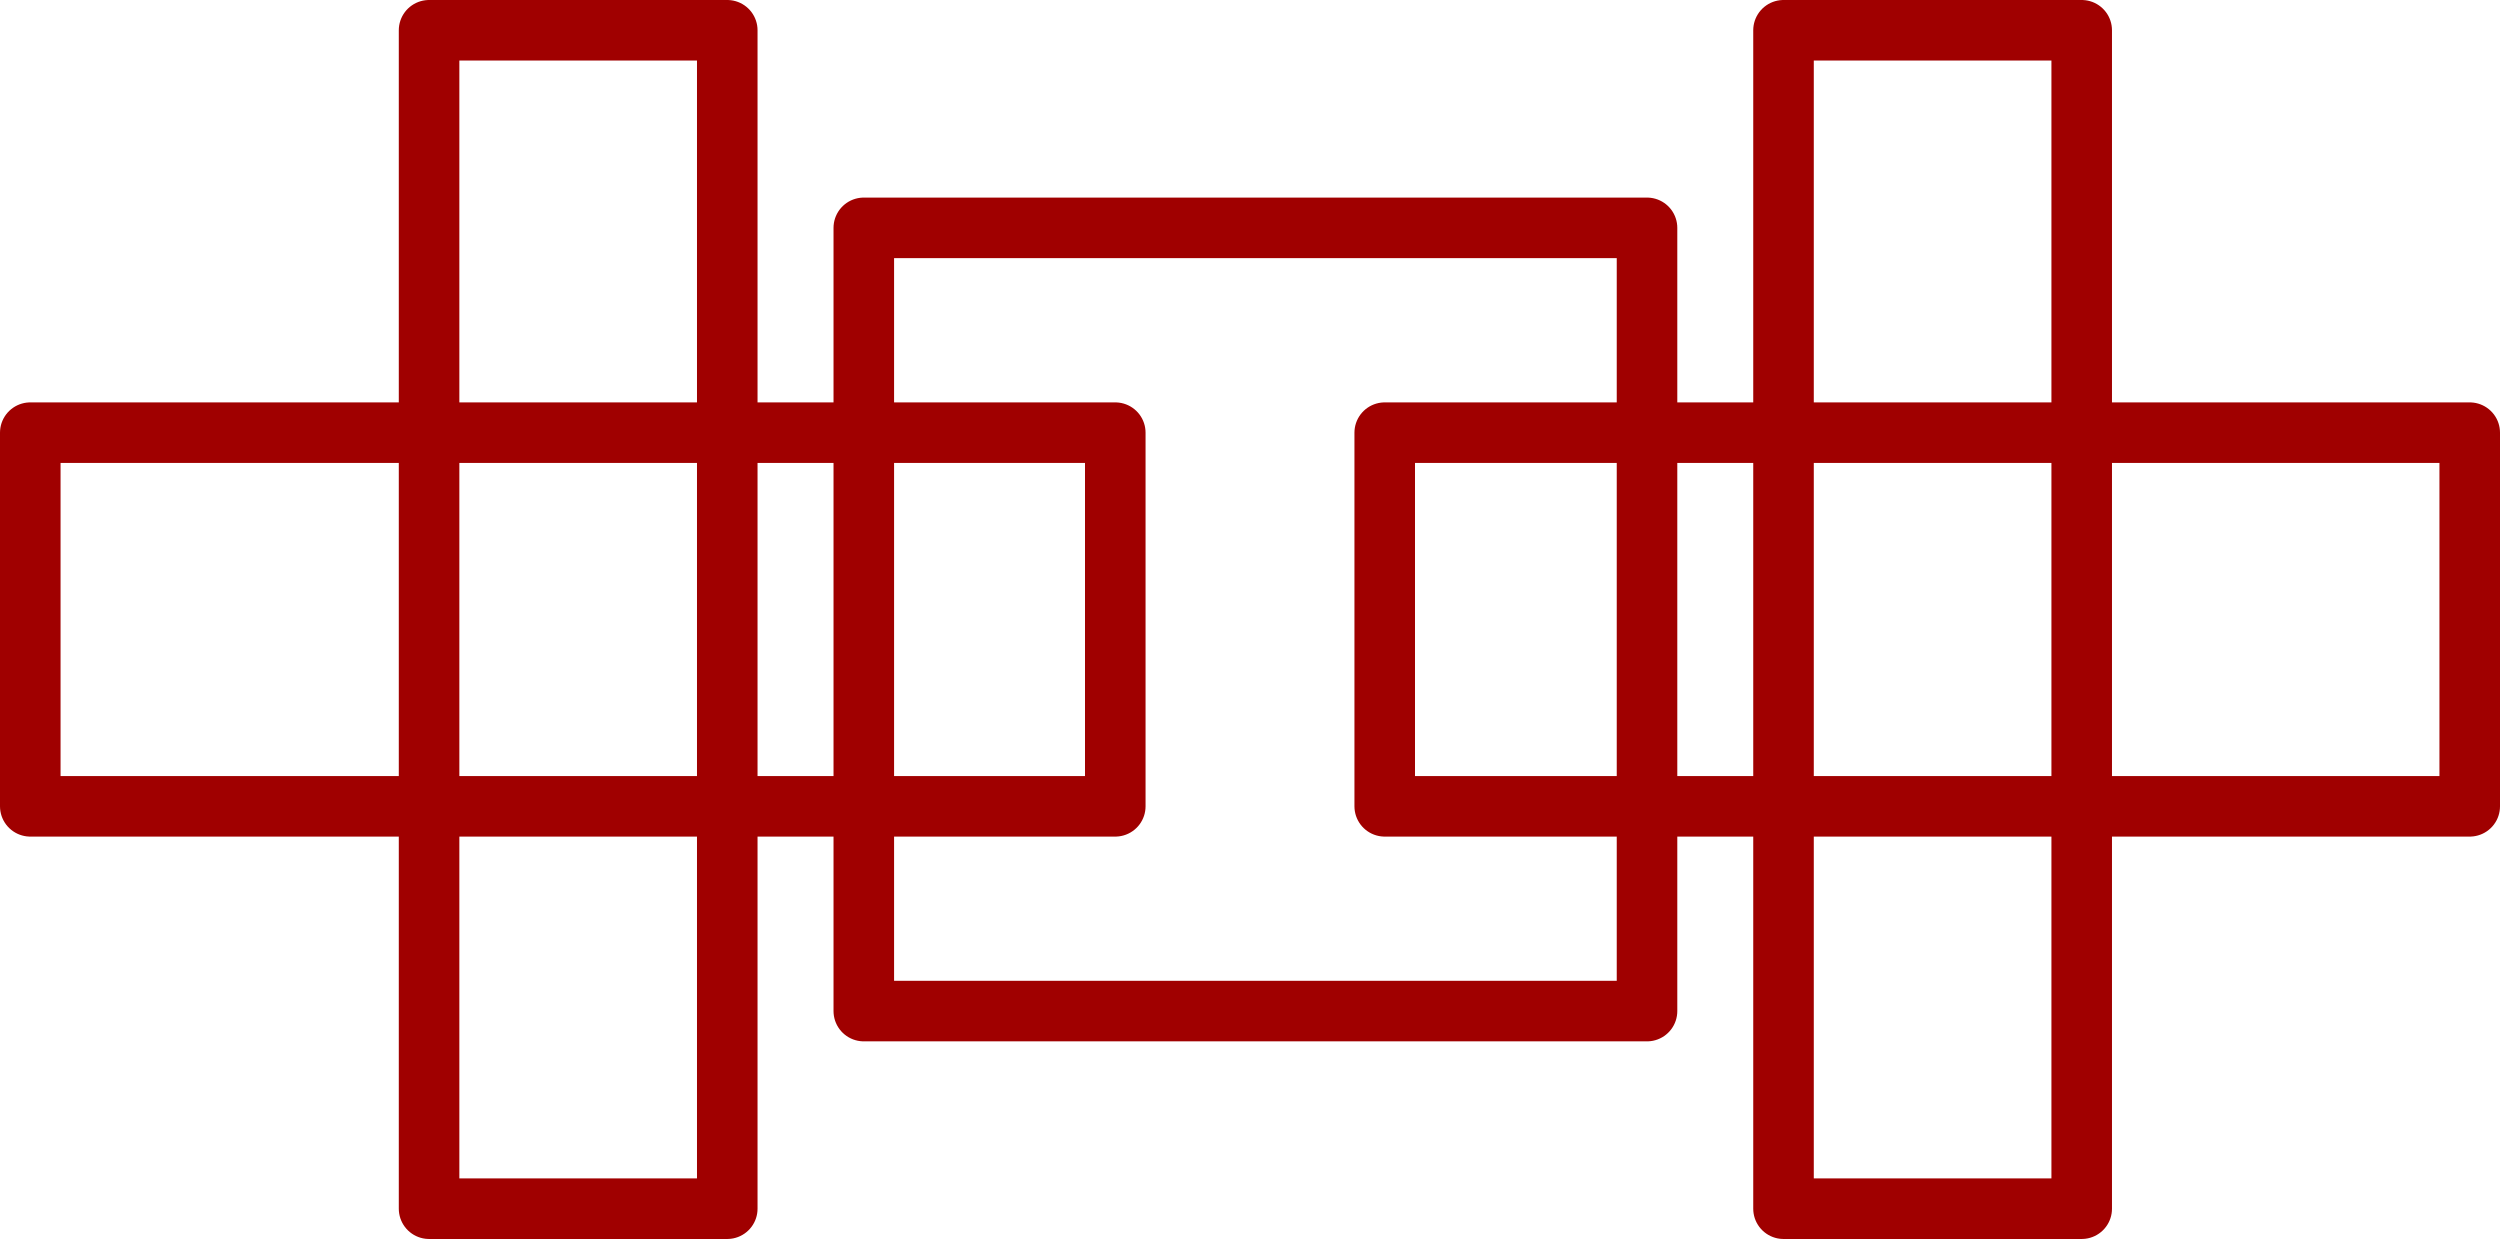
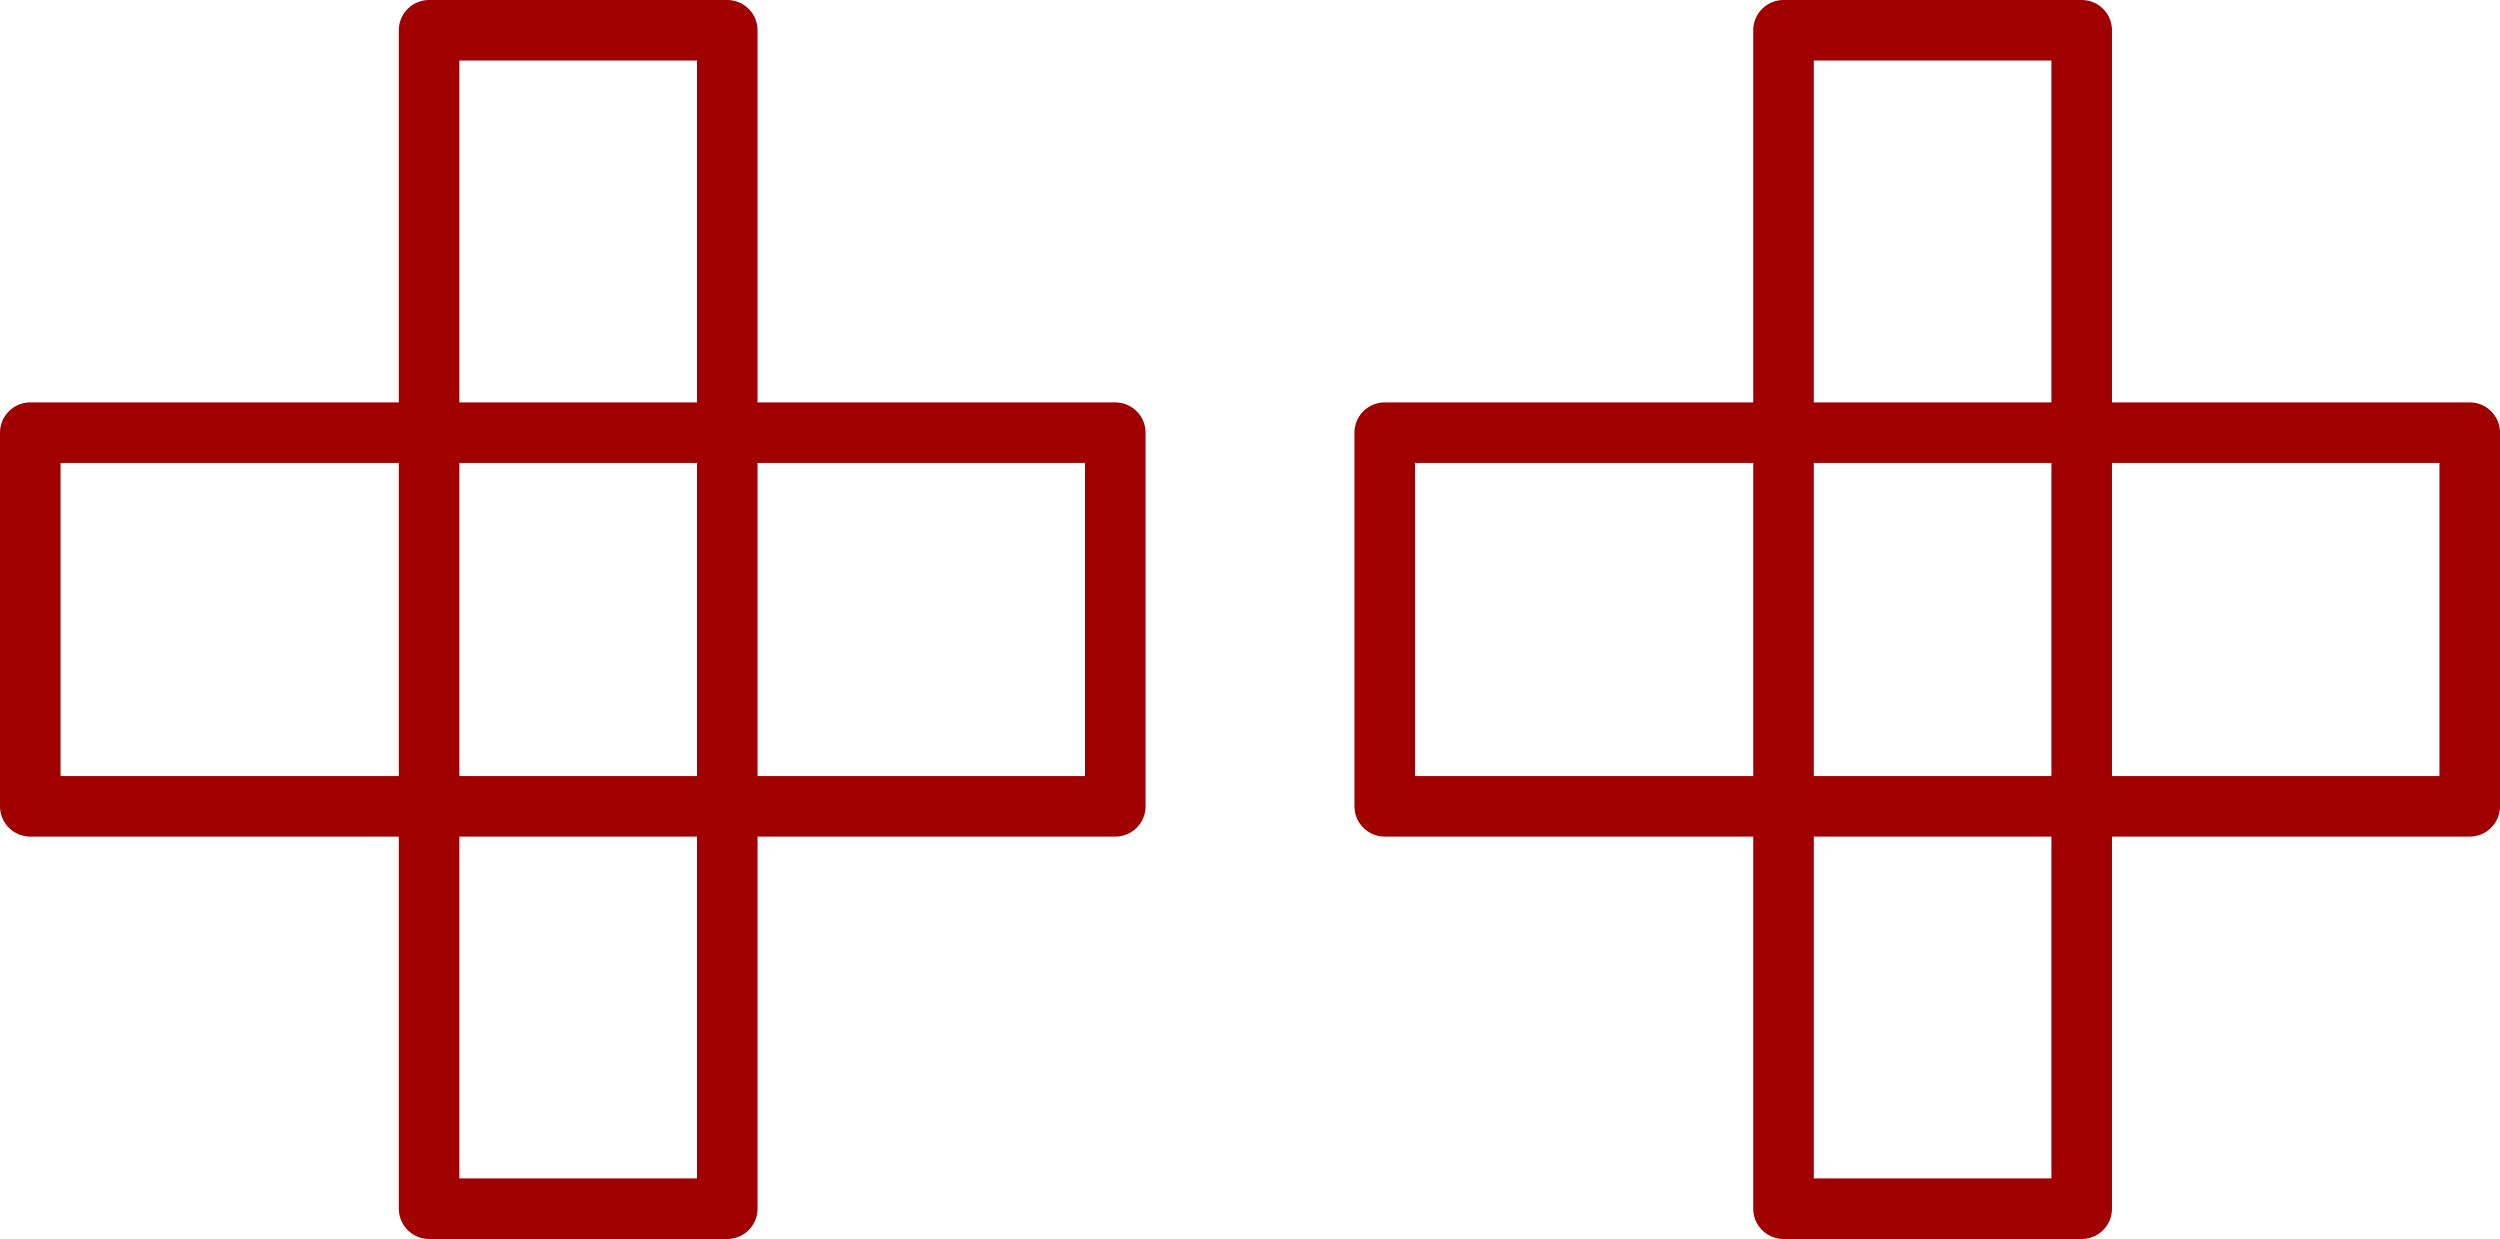
<svg xmlns="http://www.w3.org/2000/svg" id="Capa_2" data-name="Capa 2" viewBox="0 0 619.24 306.89">
  <defs>
    <style>
      .cls-1 {
        fill: none;
        stroke: #A00000;
        stroke-linecap: round;
        stroke-linejoin: round;
        stroke-width: 15px;
      }
    </style>
  </defs>
  <g id="Capa_1-2" data-name="Capa 1">
    <g>
      <rect class="cls-1" x="7.5" y="107.17" width="268.75" height="92.55" />
      <rect class="cls-1" x="106.28" y="7.5" width="73.86" height="291.89" />
-       <rect class="cls-1" x="213.96" y="56.44" width="194" height="194" />
      <rect class="cls-1" x="342.99" y="107.17" width="268.75" height="92.55" />
      <rect class="cls-1" x="441.77" y="7.5" width="73.86" height="291.89" />
    </g>
  </g>
</svg>